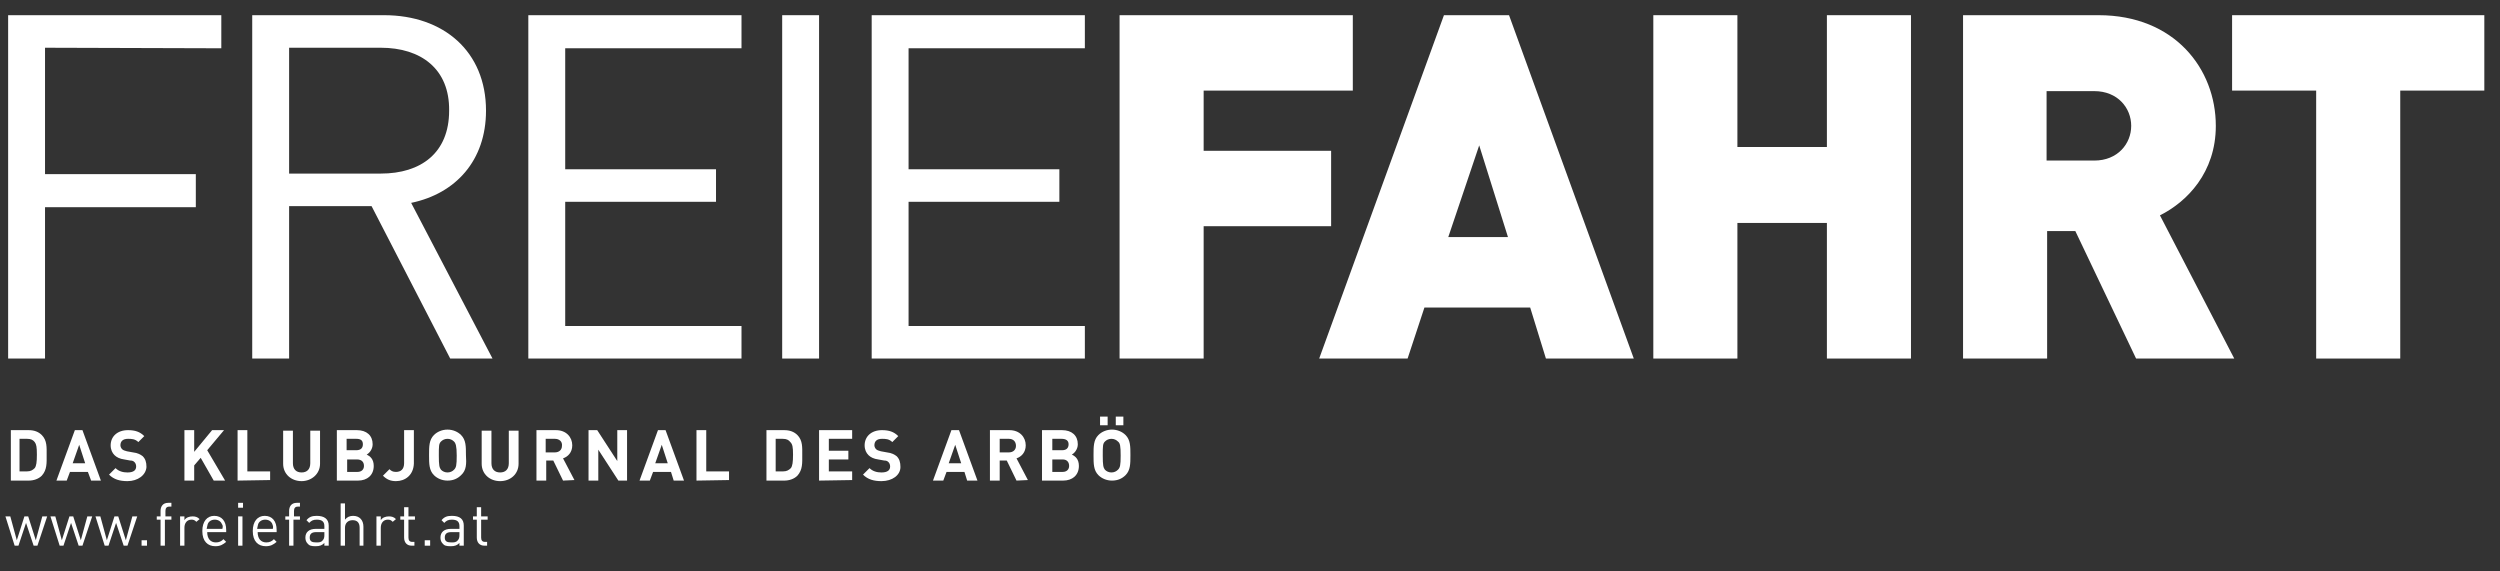
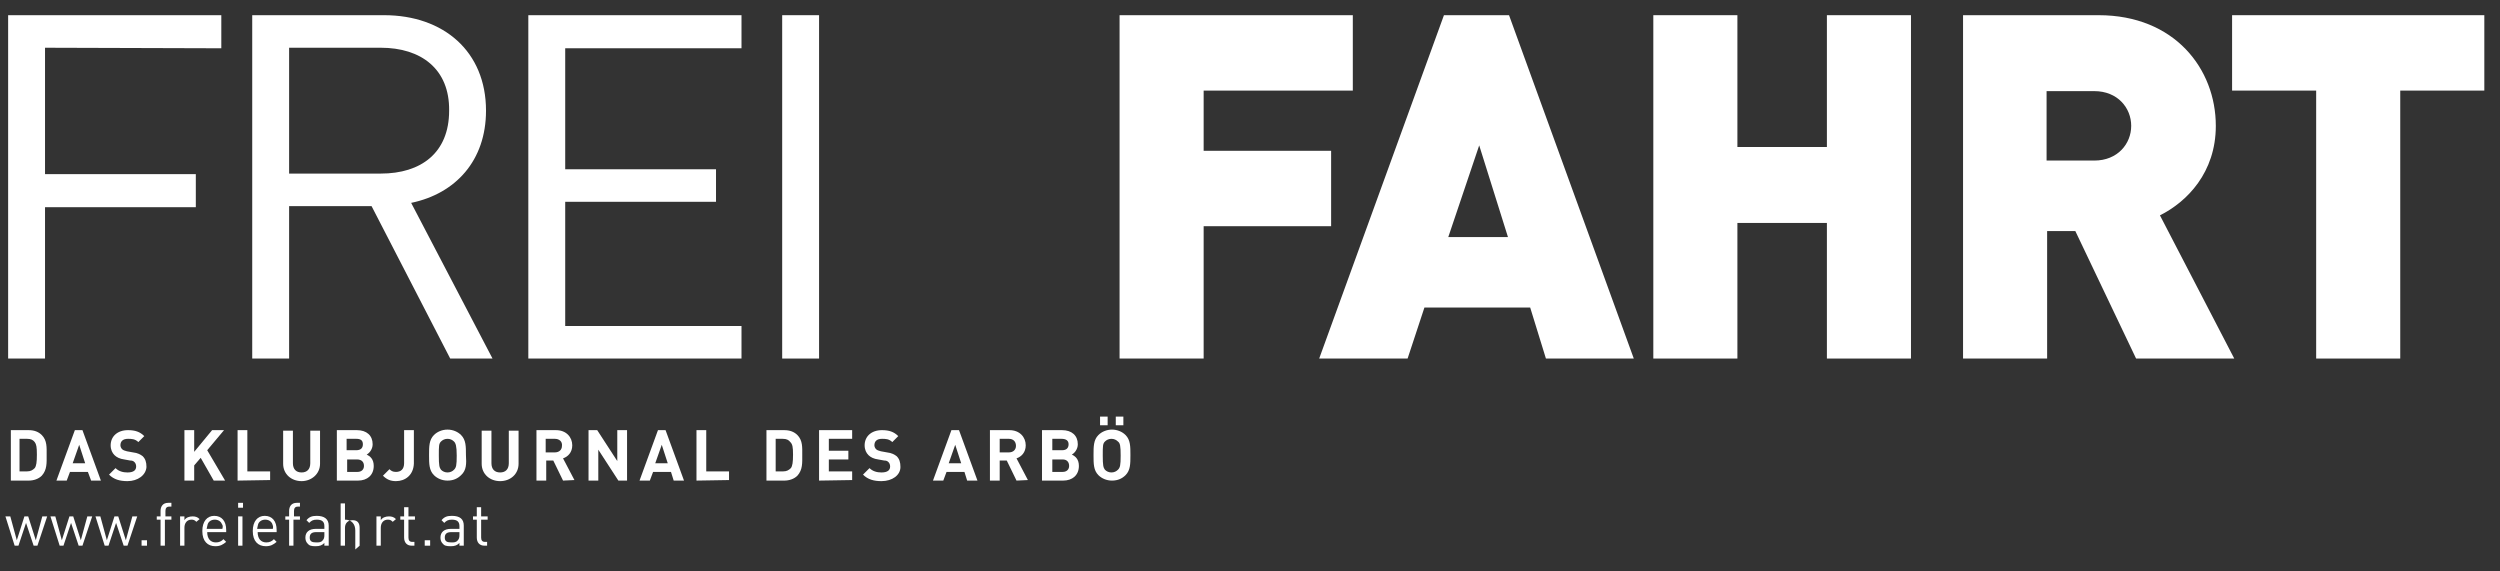
<svg xmlns="http://www.w3.org/2000/svg" version="1.1" id="Ebene_3" x="0px" y="0px" viewBox="185 221 460.89 105.28" style="enable-background:new 0 0 841.9 595.3;" xml:space="preserve">
  <rect x="185" y="221" width="460.89" height="105.28" fill="#333333" stroke="none" />
  <style type="text/css">
	.st0{fill:#FFFFFF;}
</style>
  <g>
    <g>
      <path class="st0" d="M406.9,237.7v11.1h23.5v13.9h-23.5v24.4h-15.5v-63.3h43v13.9H406.9z" />
      <path class="st0" d="M470,287.1l-2.9-9.4h-19.5l-3.1,9.4h-16.3l23-63.3h6.4h5.6l23,63.3H470z M457.7,247.8l-5.7,16.9h11    L457.7,247.8z" />
      <path class="st0" d="M521.8,287.1v-25h-16.5v25h-15.5v-63.3h15.5v24.3h16.5v-24.3h15.5v63.3H521.8z" />
      <path class="st0" d="M578.8,287.1l-11.2-23.5h-5.2v23.5h-15.5v-63.3h25c14,0,21.6,9.9,21.6,20.4c0,8.6-5.3,14-10.3,16.5l13.7,26.4    L578.8,287.1L578.8,287.1z M571.1,237.8h-8.8v12.8h8.8c4.3,0,6.8-3.1,6.8-6.4C577.9,240.9,575.4,237.8,571.1,237.8z" />
      <path class="st0" d="M627.5,237.7v49.4h-15.5v-49.4h-15.5v-13.9H643v13.9H627.5z" />
    </g>
    <g>
      <path class="st0" d="M193.3,229.8v23.3h27.8v6.1h-27.8v27.9h-6.8v-63.3h39.3v6.1L193.3,229.8L193.3,229.8z" />
      <path class="st0" d="M268,287.1L253.5,259h-15.2v28.1h-6.8v-63.3h24.3c11,0,18.8,6.7,18.8,17.6c0,9.2-5.6,15.3-13.8,17l15,28.7    L268,287.1L268,287.1z M255.2,229.8h-16.9V253h16.9c7.4,0,12.6-3.8,12.6-11.6C267.9,233.7,262.6,229.8,255.2,229.8z" />
      <path class="st0" d="M282.4,287.1v-63.3h39.3v6.1h-32.5v22.3h27.8v6h-27.8v22.9h32.5v6L282.4,287.1L282.4,287.1z" />
      <path class="st0" d="M329.2,287.1v-63.3h6.8v63.3H329.2z" />
-       <path class="st0" d="M345.7,287.1v-63.3H385v6.1h-32.5v22.3h27.8v6h-27.8v22.9H385v6L345.7,287.1L345.7,287.1z" />
    </g>
  </g>
  <g>
    <path class="st0" d="M192.7,308.7c-0.6,0.6-1.5,0.9-2.4,0.9h-3.3v-9.3h3.3c1,0,1.8,0.3,2.4,0.9c1,1,0.9,2.3,0.9,3.7   C193.6,306.3,193.7,307.6,192.7,308.7z M191.4,302.5c-0.3-0.4-0.7-0.6-1.4-0.6h-1.4v6h1.4c0.6,0,1-0.2,1.4-0.6   c0.3-0.4,0.4-1.1,0.4-2.5S191.7,302.9,191.4,302.5z" />
    <path class="st0" d="M201.8,309.6l-0.6-1.6h-3.3l-0.6,1.6h-1.9l3.4-9.3h1.4l3.4,9.3H201.8z M199.6,303l-1.2,3.4h2.3L199.6,303z" />
    <path class="st0" d="M208.5,309.7c-1.4,0-2.5-0.3-3.4-1.2l1.2-1.2c0.6,0.6,1.4,0.8,2.2,0.8c1.1,0,1.6-0.4,1.6-1.1   c0-0.3-0.1-0.6-0.3-0.8c-0.2-0.2-0.4-0.3-0.8-0.3l-1.1-0.2c-0.8-0.1-1.4-0.4-1.8-0.8c-0.4-0.4-0.7-1-0.7-1.8c0-1.6,1.2-2.8,3.2-2.8   c1.3,0,2.2,0.3,3,1.1l-1.1,1.1c-0.6-0.6-1.3-0.6-1.9-0.6c-1,0-1.4,0.5-1.4,1.2c0,0.2,0.1,0.5,0.3,0.7c0.2,0.2,0.5,0.3,0.9,0.4   l1.1,0.2c0.9,0.1,1.4,0.4,1.8,0.7c0.5,0.5,0.7,1.1,0.7,2C211.9,308.6,210.4,309.7,208.5,309.7z" />
    <path class="st0" d="M224.4,309.6l-2.4-4.2l-1.2,1.4v2.8H219v-9.3h1.8v4l3.3-4h2.2l-3.1,3.7l3.3,5.6L224.4,309.6L224.4,309.6z" />
    <path class="st0" d="M228.8,309.6v-9.3h1.8v7.6h4.2v1.6L228.8,309.6L228.8,309.6z" />
    <path class="st0" d="M240.6,309.7c-1.9,0-3.4-1.3-3.4-3.2v-6.1h1.8v6c0,1.1,0.6,1.7,1.6,1.7s1.6-0.6,1.6-1.7v-6h1.8v6.1   C244,308.4,242.4,309.7,240.6,309.7z" />
    <path class="st0" d="M251,309.6h-3.9v-9.3h3.7c1.8,0,2.9,1,2.9,2.6c0,1-0.7,1.7-1.1,1.9c0.6,0.3,1.3,0.8,1.3,2.1   C253.9,308.6,252.7,309.6,251,309.6z M250.7,301.9h-1.8v2.1h1.8c0.8,0,1.2-0.4,1.2-1.1S251.5,301.9,250.7,301.9z M250.8,305.7H249   v2.3h1.9c0.8,0,1.2-0.5,1.2-1.1C252.1,306.2,251.7,305.7,250.8,305.7z" />
    <path class="st0" d="M258,309.7c-1,0-1.7-0.3-2.4-1l1.2-1.2c0.3,0.3,0.6,0.5,1.2,0.5c0.9,0,1.5-0.5,1.5-1.6v-6.1h1.8v6.2   C261.2,308.6,259.7,309.7,258,309.7z" />
    <path class="st0" d="M270,308.6c-0.6,0.6-1.4,1-2.5,1c-1,0-1.9-0.4-2.5-1c-0.9-0.9-0.9-2.1-0.9-3.7s0-2.8,0.9-3.7   c0.6-0.6,1.5-1,2.5-1c1,0,1.9,0.4,2.5,1c0.9,0.9,0.9,2.1,0.9,3.7C271,306.5,271,307.7,270,308.6z M268.7,302.4   c-0.3-0.3-0.7-0.5-1.2-0.5c-0.5,0-0.9,0.2-1.2,0.5c-0.4,0.4-0.4,0.8-0.4,2.6s0.1,2.2,0.4,2.6c0.3,0.3,0.7,0.5,1.2,0.5   c0.5,0,0.9-0.2,1.2-0.5c0.4-0.4,0.5-0.8,0.5-2.6S269,302.7,268.7,302.4z" />
    <path class="st0" d="M277.2,309.7c-1.9,0-3.4-1.3-3.4-3.2v-6.1h1.8v6c0,1.1,0.6,1.7,1.6,1.7s1.6-0.6,1.6-1.7v-6h1.8v6.1   C280.6,308.4,279.1,309.7,277.2,309.7z" />
    <path class="st0" d="M288.8,309.6l-1.8-3.7h-1.3v3.7h-1.8v-9.3h3.6c1.9,0,3,1.3,3,2.8c0,1.3-0.8,2.1-1.7,2.4l2.1,4L288.8,309.6   L288.8,309.6z M287.3,301.9h-1.7v2.5h1.7c0.8,0,1.3-0.5,1.3-1.2C288.7,302.4,288.1,301.9,287.3,301.9z" />
    <path class="st0" d="M299,309.6l-3.7-5.7v5.7h-1.8v-9.3h1.6l3.7,5.7v-5.7h1.8v9.3H299z" />
    <path class="st0" d="M309.2,309.6l-0.5-1.6h-3.3l-0.6,1.6h-1.9l3.4-9.3h1.4l3.4,9.3H309.2z M307,303l-1.2,3.4h2.3L307,303z" />
    <path class="st0" d="M313.4,309.6v-9.3h1.8v7.6h4.2v1.6L313.4,309.6L313.4,309.6z" />
    <path class="st0" d="M332,308.7c-0.6,0.6-1.5,0.9-2.4,0.9h-3.3v-9.3h3.3c1,0,1.8,0.3,2.4,0.9c1,1,0.9,2.3,0.9,3.7   C332.9,306.3,333,307.6,332,308.7z M330.7,302.5c-0.3-0.4-0.7-0.6-1.4-0.6H328v6h1.4c0.6,0,1-0.2,1.4-0.6c0.3-0.4,0.4-1.1,0.4-2.5   S331.1,302.9,330.7,302.5z" />
    <path class="st0" d="M336,309.6v-9.3h6.1v1.6h-4.3v2.2h3.6v1.6h-3.6v2.2h4.3v1.6L336,309.6L336,309.6z" />
    <path class="st0" d="M347.5,309.7c-1.4,0-2.5-0.3-3.4-1.2l1.2-1.2c0.6,0.6,1.4,0.8,2.2,0.8c1.1,0,1.6-0.4,1.6-1.1   c0-0.3-0.1-0.6-0.3-0.8c-0.2-0.2-0.4-0.3-0.8-0.3l-1.1-0.2c-0.8-0.1-1.4-0.4-1.8-0.8c-0.4-0.4-0.7-1-0.7-1.8c0-1.6,1.2-2.8,3.2-2.8   c1.3,0,2.2,0.3,3,1.1l-1.1,1.1c-0.6-0.6-1.3-0.6-1.9-0.6c-1,0-1.4,0.5-1.4,1.2c0,0.2,0.1,0.5,0.3,0.7c0.2,0.2,0.5,0.3,0.9,0.4   l1.1,0.2c0.9,0.1,1.4,0.4,1.8,0.7c0.5,0.5,0.7,1.1,0.7,2C351,308.6,349.5,309.7,347.5,309.7z" />
    <path class="st0" d="M363.3,309.6l-0.5-1.6h-3.3l-0.6,1.6H357l3.4-9.3h1.4l3.4,9.3H363.3z M361.1,303l-1.2,3.4h2.3L361.1,303z" />
    <path class="st0" d="M372.4,309.6l-1.8-3.7h-1.3v3.7h-1.8v-9.3h3.6c1.9,0,3,1.3,3,2.8c0,1.3-0.8,2.1-1.7,2.4l2.1,4L372.4,309.6   L372.4,309.6z M371,301.9h-1.7v2.5h1.7c0.8,0,1.3-0.5,1.3-1.2C372.3,302.4,371.8,301.9,371,301.9z" />
    <path class="st0" d="M381,309.6h-3.9v-9.3h3.7c1.8,0,2.9,1,2.9,2.6c0,1-0.7,1.7-1.1,1.9c0.6,0.3,1.3,0.8,1.3,2.1   C383.9,308.6,382.7,309.6,381,309.6z M380.7,301.9H379v2.1h1.8c0.8,0,1.2-0.4,1.2-1.1S381.5,301.9,380.7,301.9z M380.9,305.7H379   v2.3h1.9c0.8,0,1.2-0.5,1.2-1.1C382.1,306.2,381.7,305.7,380.9,305.7z" />
    <path class="st0" d="M392.5,308.6c-0.6,0.6-1.4,1-2.5,1c-1,0-1.9-0.4-2.5-1c-0.9-0.9-0.9-2.1-0.9-3.7s0-2.8,0.9-3.7   c0.6-0.6,1.5-1,2.5-1c1,0,1.9,0.4,2.5,1c0.9,0.9,0.9,2.1,0.9,3.7C393.4,306.5,393.4,307.7,392.5,308.6z M387.8,299.4v-1.6h1.4v1.6   H387.8z M391.1,302.4c-0.3-0.3-0.7-0.5-1.2-0.5c-0.5,0-0.9,0.2-1.2,0.5c-0.4,0.4-0.4,0.8-0.4,2.6s0.1,2.2,0.4,2.6   c0.3,0.3,0.7,0.5,1.2,0.5c0.5,0,0.9-0.2,1.2-0.5c0.4-0.4,0.5-0.8,0.5-2.6C391.6,303.2,391.5,302.7,391.1,302.4z M390.7,299.4v-1.6   h1.4v1.6H390.7z" />
    <path class="st0" d="M191.9,321.6h-0.7l-1.4-4.2l-1.4,4.2h-0.7l-1.7-5.4h0.9l1.2,4.4l1.4-4.4h0.7l1.4,4.4l1.2-4.4h0.9L191.9,321.6z   " />
    <path class="st0" d="M200.2,321.6h-0.7l-1.4-4.2l-1.4,4.2h-0.7l-1.7-5.4h0.9l1.2,4.4l1.4-4.4h0.7l1.4,4.4l1.2-4.4h0.9L200.2,321.6z   " />
    <path class="st0" d="M208.5,321.6h-0.7l-1.4-4.2l-1.4,4.2h-0.7l-1.7-5.4h0.9l1.2,4.4l1.4-4.4h0.7l1.4,4.4l1.2-4.4h0.9L208.5,321.6z   " />
    <path class="st0" d="M211.1,321.6v-1h1v1H211.1z" />
    <path class="st0" d="M215.4,316.8v4.8h-0.8v-4.8h-0.7v-0.6h0.7v-1c0-0.8,0.4-1.5,1.4-1.5h0.6v0.7h-0.4c-0.5,0-0.7,0.3-0.7,0.8v1   h1.1v0.6H215.4z" />
    <path class="st0" d="M221.2,317.2c-0.3-0.3-0.5-0.4-0.9-0.4c-0.8,0-1.3,0.6-1.3,1.5v3.3h-0.8v-5.4h0.8v0.7c0.3-0.5,0.9-0.7,1.5-0.7   c0.5,0,0.9,0.1,1.3,0.5L221.2,317.2z" />
    <path class="st0" d="M223.2,319.1c0,1.2,0.6,1.9,1.6,1.9c0.6,0,1-0.2,1.4-0.6l0.5,0.5c-0.6,0.5-1.1,0.8-2,0.8   c-1.4,0-2.4-0.9-2.4-2.8c0-1.8,0.9-2.8,2.2-2.8c1.4,0,2.2,1,2.2,2.6v0.4H223.2z M225.9,317.6c-0.2-0.5-0.7-0.8-1.3-0.8   c-0.6,0-1.1,0.3-1.3,0.8c-0.1,0.3-0.1,0.5-0.2,0.9h2.9C226.1,318,226.1,317.9,225.9,317.6z" />
    <path class="st0" d="M228.9,314.6v-0.9h0.9v0.9H228.9z M228.9,321.6v-5.4h0.8v5.4H228.9z" />
    <path class="st0" d="M232.5,319.1c0,1.2,0.6,1.9,1.6,1.9c0.6,0,1-0.2,1.4-0.6l0.5,0.5c-0.6,0.5-1.1,0.8-2,0.8   c-1.4,0-2.4-0.9-2.4-2.8c0-1.8,0.9-2.8,2.2-2.8c1.4,0,2.2,1,2.2,2.6v0.4H232.5z M235.2,317.6c-0.2-0.5-0.7-0.8-1.3-0.8   c-0.6,0-1.1,0.3-1.3,0.8c-0.1,0.3-0.1,0.5-0.2,0.9h2.9C235.4,318,235.3,317.9,235.2,317.6z" />
    <path class="st0" d="M239.1,316.8v4.8h-0.8v-4.8h-0.7v-0.6h0.7v-1c0-0.8,0.4-1.5,1.4-1.5h0.6v0.7h-0.4c-0.5,0-0.7,0.3-0.7,0.8v1   h1.1v0.6H239.1z" />
    <path class="st0" d="M244.8,321.6v-0.5c-0.4,0.4-0.8,0.6-1.6,0.6c-0.8,0-1.2-0.1-1.5-0.5c-0.3-0.3-0.4-0.7-0.4-1.1   c0-1,0.7-1.6,1.9-1.6h1.6V318c0-0.8-0.4-1.2-1.4-1.2c-0.7,0-1,0.2-1.4,0.6l-0.5-0.5c0.5-0.6,1-0.8,1.9-0.8c1.4,0,2.2,0.6,2.2,1.8   v3.7L244.8,321.6L244.8,321.6z M244.8,319.1h-1.5c-0.8,0-1.2,0.3-1.2,1s0.4,0.9,1.2,0.9c0.5,0,0.9,0,1.2-0.4   c0.2-0.2,0.3-0.5,0.3-0.9L244.8,319.1L244.8,319.1z" />
-     <path class="st0" d="M251.3,321.6v-3.3c0-1-0.5-1.4-1.3-1.4c-0.8,0-1.4,0.5-1.4,1.4v3.3h-0.8v-7.8h0.8v3c0.4-0.5,0.9-0.7,1.5-0.7   c1.2,0,1.9,0.8,1.9,2v3.5L251.3,321.6L251.3,321.6z" />
+     <path class="st0" d="M251.3,321.6v-3.3c0-1-0.5-1.4-1.3-1.4c-0.8,0-1.4,0.5-1.4,1.4v3.3h-0.8v-7.8h0.8v3c1.2,0,1.9,0.8,1.9,2v3.5L251.3,321.6L251.3,321.6z" />
    <path class="st0" d="M257.4,317.2c-0.3-0.3-0.5-0.4-0.9-0.4c-0.8,0-1.3,0.6-1.3,1.5v3.3h-0.8v-5.4h0.8v0.7c0.3-0.5,0.9-0.7,1.5-0.7   c0.5,0,0.9,0.1,1.3,0.5L257.4,317.2z" />
    <path class="st0" d="M260.9,321.6c-0.9,0-1.4-0.6-1.4-1.5v-3.3h-0.7v-0.6h0.7v-1.7h0.8v1.7h1.2v0.6h-1.2v3.3c0,0.5,0.2,0.8,0.7,0.8   h0.4v0.7L260.9,321.6L260.9,321.6z" />
    <path class="st0" d="M263.3,321.6v-1h1v1H263.3z" />
    <path class="st0" d="M269.7,321.6v-0.5c-0.4,0.4-0.8,0.6-1.6,0.6c-0.8,0-1.2-0.1-1.5-0.5c-0.3-0.3-0.4-0.7-0.4-1.1   c0-1,0.7-1.6,1.9-1.6h1.6V318c0-0.8-0.4-1.2-1.4-1.2c-0.7,0-1,0.2-1.4,0.6l-0.5-0.5c0.5-0.6,1-0.8,1.9-0.8c1.5,0,2.2,0.6,2.2,1.8   v3.7L269.7,321.6L269.7,321.6z M269.7,319.1h-1.5c-0.8,0-1.2,0.3-1.2,1s0.4,0.9,1.2,0.9c0.5,0,0.9,0,1.2-0.4   c0.2-0.2,0.3-0.5,0.3-0.9L269.7,319.1L269.7,319.1z" />
    <path class="st0" d="M274.3,321.6c-0.9,0-1.4-0.6-1.4-1.5v-3.3h-0.7v-0.6h0.7v-1.7h0.8v1.7h1.2v0.6h-1.2v3.3c0,0.5,0.2,0.8,0.7,0.8   h0.4v0.7L274.3,321.6L274.3,321.6z" />
  </g>
</svg>